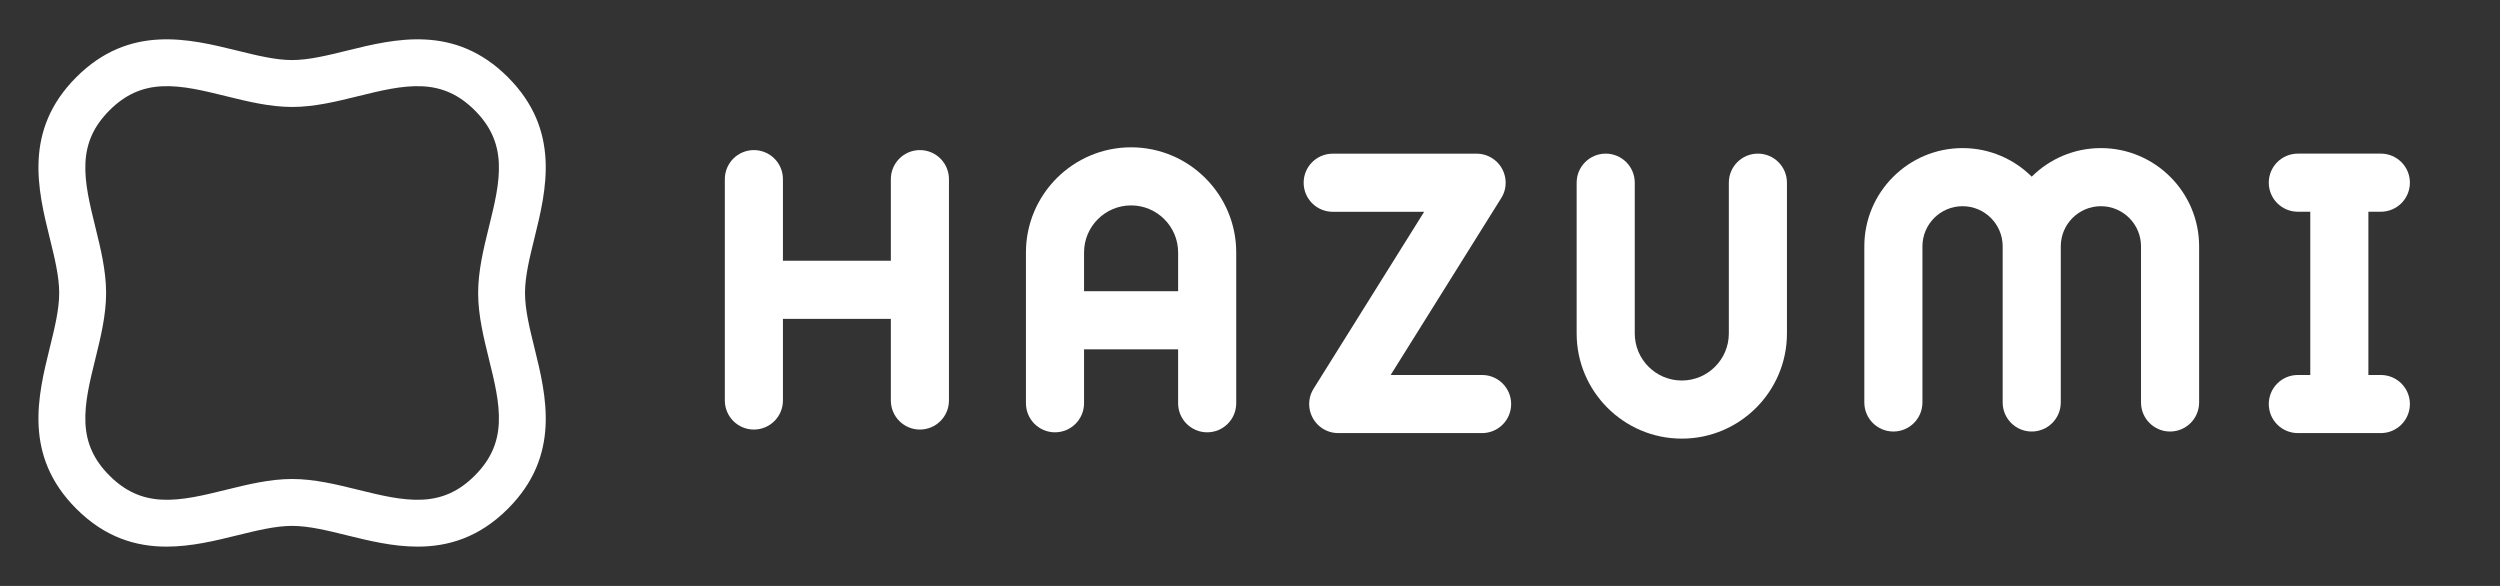
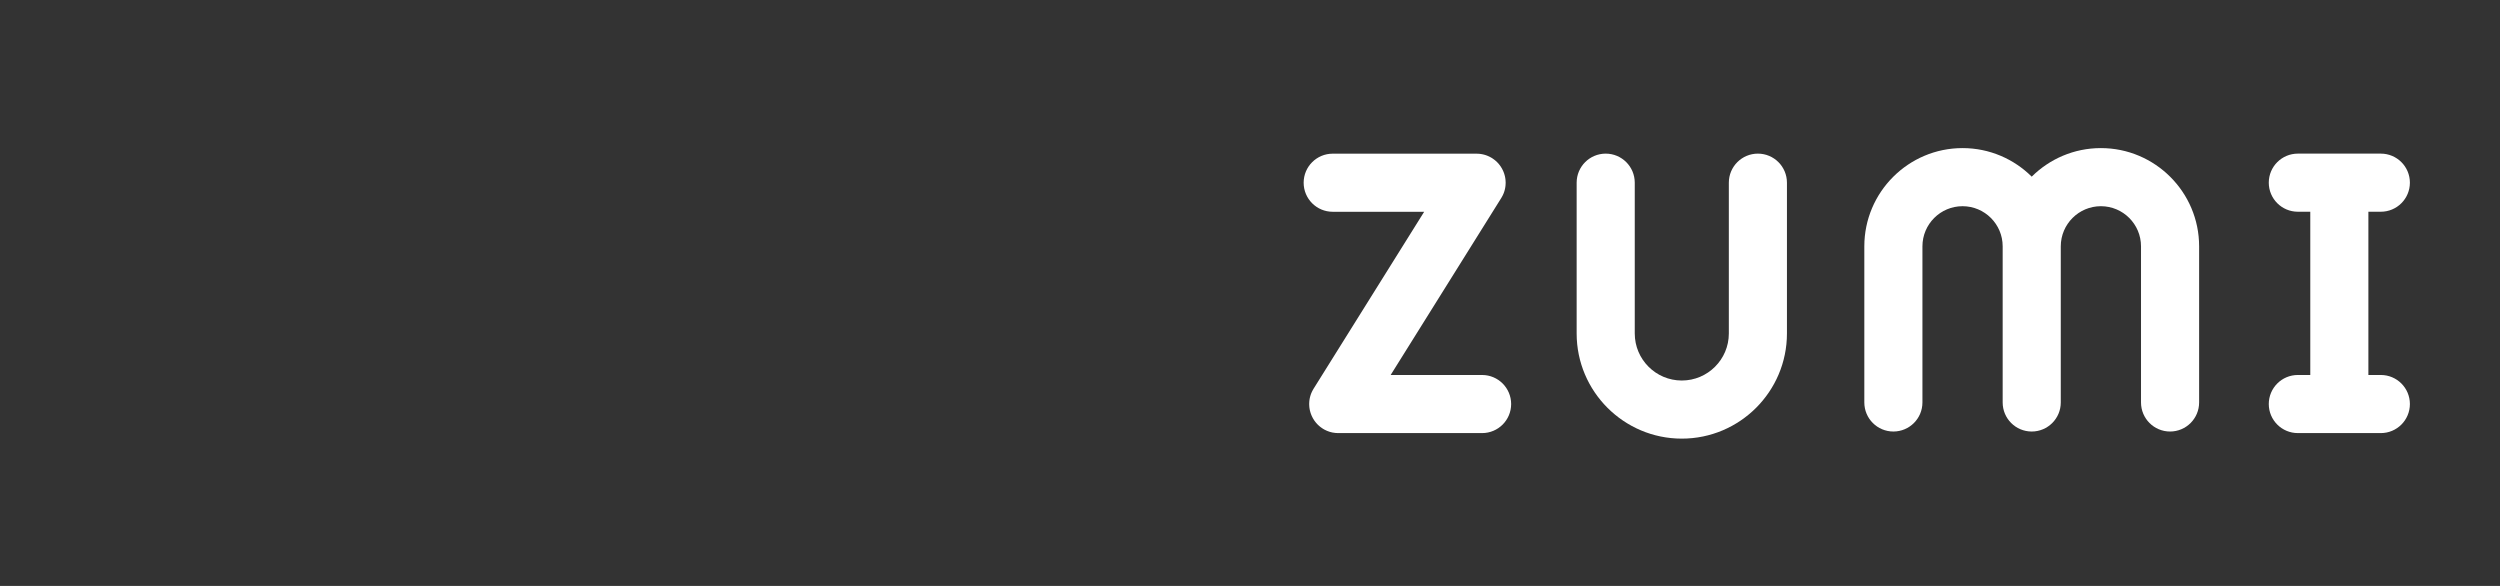
<svg xmlns="http://www.w3.org/2000/svg" id="_レイヤー_1" viewBox="0 0 2560 600">
  <rect x="0" y="0" width="2560" height="600" fill="#333333" stroke="none" />
  <defs>
    <style>.cls-1{fill:none;}.cls-2{fill:#fff;}</style>
  </defs>
-   <path class="cls-2" d="m547.29,356.23c-4.98-20.17-9.68-39.22-9.68-56.23,0-.1,0-.19,0-.28.05-16.94,4.73-35.89,9.67-55.95,12.13-49.15,27.22-110.32-27.2-164.74-54.41-54.41-115.58-39.32-164.74-27.2-20.17,4.97-39.23,9.67-56.23,9.67-17.01,0-36.06-4.7-56.23-9.67-49.16-12.12-110.33-27.2-164.74,27.2-54.41,54.41-39.33,115.58-27.2,164.74,4.98,20.17,9.68,39.22,9.68,56.23s-4.7,36.06-9.68,56.23c-12.13,49.15-27.22,110.32,27.2,164.74,29.82,29.82,61.67,38.77,92.46,38.77h0c25.39,0,50.06-6.08,72.28-11.56,20.17-4.97,39.23-9.67,56.24-9.67,17.01,0,36.06,4.7,56.23,9.67,22.22,5.48,46.88,11.56,72.28,11.56h0c30.79,0,62.65-8.95,92.46-38.77,54.42-54.41,39.33-115.58,27.2-164.74Zm-36.49,76.74c-.95,21.01-8.78,38.18-24.66,54.06-15.87,15.87-33.05,23.71-54.05,24.65-20.48.92-42.22-4.44-65.25-10.12-22.06-5.44-44.88-11.07-67.71-11.07,0,0,0,0,0,0h0s0,0,0,0c-22.84,0-45.65,5.63-67.71,11.07-23.03,5.68-44.77,11.03-65.25,10.12-21.01-.95-38.18-8.78-54.05-24.65-15.88-15.88-23.71-33.05-24.66-54.06-.93-20.47,4.43-42.22,10.12-65.24,5.44-22.07,11.07-44.89,11.07-67.73,0-.2-.01-.39-.01-.58-.09-22.65-5.67-45.26-11.06-67.14-5.68-23.02-11.04-44.77-10.12-65.24.95-21.01,8.78-38.18,24.66-54.06,15.87-15.87,33.05-23.71,54.05-24.65,20.47-.93,42.22,4.44,65.25,10.12,22.06,5.44,44.88,11.07,67.71,11.07,0,0,0,0,0,0h0s0,0,0,0c22.84,0,45.65-5.63,67.71-11.07,23.03-5.68,44.77-11.05,65.25-10.12,21.01.95,38.18,8.78,54.05,24.65,15.88,15.88,23.71,33.05,24.66,54.06.93,20.47-4.43,42.22-10.12,65.24-5.44,22.07-11.07,44.89-11.07,67.73,0,.2.01.39.01.58.09,22.65,5.67,45.26,11.06,67.14,5.68,23.02,11.04,44.77,10.12,65.24Z" />
-   <rect class="cls-1" x="698.31" y="130" width="1813.33" height="340" />
-   <path class="cls-2" d="m1158.23,150.85c-59.37,0-107.67,48.29-107.67,107.67v154.42c0,16.43,13.32,29.75,29.75,29.75s29.75-13.32,29.75-29.75v-55.25h96.33v55.25c0,16.43,13.32,29.75,29.75,29.75s29.75-13.32,29.75-29.75v-154.42c0-59.37-48.29-107.67-107.67-107.67Zm-48.17,147.33v-39.67c0-26.56,21.6-48.17,48.17-48.17s48.17,21.6,48.17,48.17v39.67h-96.33Z" />
-   <path class="cls-2" d="m941.98,153.69c-16.43,0-29.75,13.32-29.75,29.75v83.58h-110.5v-83.58c0-16.43-13.32-29.75-29.75-29.75s-29.75,13.32-29.75,29.75v226.67c0,16.43,13.32,29.75,29.75,29.75s29.75-13.32,29.75-29.75v-83.58h110.5v83.58c0,16.43,13.32,29.75,29.75,29.75s29.75-13.32,29.75-29.75v-226.67c0-16.43-13.32-29.75-29.75-29.75Z" />
  <path class="cls-2" d="m2437.98,383.98h-12.75v-167.17h12.75c16.43,0,29.75-13.32,29.75-29.75s-13.32-29.75-29.75-29.75h-85c-16.43,0-29.75,13.32-29.75,29.75s13.32,29.75,29.75,29.75h12.75v167.17h-12.75c-16.43,0-29.75,13.32-29.75,29.75s13.32,29.75,29.75,29.75h85c16.43,0,29.75-13.32,29.75-29.75s-13.32-29.75-29.75-29.75Z" />
  <path class="cls-2" d="m1800.08,157.31c-16.43,0-29.75,13.32-29.75,29.75v154.42c0,26.56-21.6,48.17-48.17,48.17s-48.17-21.6-48.17-48.17v-154.42c0-16.43-13.32-29.75-29.75-29.75s-29.75,13.32-29.75,29.75v154.42c0,59.37,48.29,107.67,107.67,107.67s107.67-48.29,107.67-107.67v-154.42c0-16.43-13.32-29.75-29.75-29.75Z" />
  <path class="cls-2" d="m2151.31,151.65c-27.6,0-52.64,11.18-70.83,29.25-18.19-18.06-43.24-29.25-70.83-29.25-55.46,0-100.58,45.12-100.58,100.58v159.9c0,16.43,13.32,29.75,29.75,29.75s29.75-13.32,29.75-29.75v-159.9c0-22.65,18.43-41.08,41.08-41.08s41.08,18.43,41.08,41.08v159.9c0,16.43,13.32,29.75,29.75,29.75s29.75-13.32,29.75-29.75v-159.9c0-22.65,18.43-41.08,41.08-41.08s41.08,18.43,41.08,41.08v159.9c0,16.43,13.32,29.75,29.75,29.75s29.75-13.32,29.75-29.75v-159.9c0-55.46-45.12-100.58-100.58-100.58Z" />
  <path class="cls-2" d="m1517.7,383.98h-93.66l113.22-181.15c.13-.21.24-.44.37-.65.31-.51.59-1.03.88-1.57.18-.37.35-.74.54-1.1.23-.51.45-1.02.67-1.53.17-.42.33-.85.47-1.28.16-.47.31-.95.45-1.43.14-.5.27-.98.38-1.47.1-.44.2-.88.28-1.32.1-.55.18-1.1.25-1.67.06-.4.1-.81.13-1.2.06-.59.07-1.2.08-1.8,0-.24.04-.48.04-.74,0-.16-.01-.3-.03-.44,0-.57-.04-1.15-.08-1.71-.03-.44-.06-.88-.11-1.32-.06-.47-.14-.93-.21-1.4-.08-.51-.17-1.03-.28-1.53-.08-.38-.2-.75-.3-1.13-.14-.57-.3-1.13-.47-1.67-.11-.35-.25-.69-.38-1.03-.2-.55-.4-1.1-.64-1.63-.17-.38-.37-.75-.55-1.13-.23-.47-.45-.93-.69-1.39-.25-.45-.52-.88-.81-1.32-.23-.35-.44-.72-.68-1.08-.33-.48-.69-.93-1.05-1.4-.23-.3-.44-.6-.68-.88-.37-.44-.76-.86-1.16-1.29-.27-.28-.54-.58-.81-.85-.37-.35-.75-.69-1.15-1.05-.35-.31-.72-.64-1.09-.93-.34-.27-.69-.52-1.05-.78-.47-.34-.93-.68-1.42-.99-.13-.08-.23-.17-.35-.26-.21-.13-.42-.23-.64-.35-.52-.31-1.05-.61-1.59-.88-.37-.18-.72-.35-1.09-.52-.51-.24-1.02-.45-1.54-.67-.42-.17-.85-.33-1.28-.47-.47-.16-.95-.31-1.43-.45-.5-.14-.99-.27-1.49-.38-.42-.1-.86-.2-1.3-.27-.57-.1-1.12-.18-1.69-.26-.4-.06-.79-.1-1.19-.13-.61-.06-1.22-.07-1.83-.08-.24,0-.48-.04-.72-.04h-147.33c-16.43,0-29.75,13.32-29.75,29.75s13.32,29.75,29.75,29.75h93.66l-113.22,181.15c-.13.21-.24.44-.37.65-.31.51-.6,1.03-.88,1.57-.18.37-.35.74-.54,1.1-.23.51-.45,1.02-.67,1.53-.17.43-.33.85-.47,1.27-.16.47-.31.95-.45,1.43-.14.5-.27.98-.38,1.47-.1.44-.2.88-.28,1.32-.1.55-.18,1.1-.25,1.67-.06.4-.1.81-.13,1.2-.06.59-.07,1.2-.08,1.8,0,.24-.04.48-.04.74,0,.16.01.3.03.44,0,.57.04,1.15.08,1.71.03.44.06.88.11,1.32.06.47.14.94.21,1.4.08.51.17,1.03.28,1.53.08.38.2.75.3,1.13.14.57.3,1.13.47,1.67.11.35.25.69.38,1.03.2.55.4,1.1.64,1.63.17.38.37.75.55,1.13.23.47.45.94.69,1.39.25.45.52.88.81,1.32.23.35.44.72.68,1.08.33.48.69.94,1.05,1.4.23.3.44.59.68.88.37.44.77.86,1.16,1.29.27.28.54.58.81.85.37.35.75.69,1.15,1.05.35.31.72.64,1.09.94.34.27.69.52,1.05.78.47.34.94.68,1.42.99.13.08.23.17.35.25.34.21.69.41,1.05.61.24.14.47.28.71.41.74.4,1.47.75,2.22,1.06.23.1.47.18.69.28.61.24,1.22.47,1.83.67.23.07.47.16.69.23.85.25,1.7.48,2.55.65h.03c.89.18,1.79.31,2.68.41.17.01.34.04.51.06.92.08,1.84.14,2.76.14h147.36c16.43,0,29.75-13.32,29.75-29.75s-13.32-29.75-29.75-29.75h.03Z" />
</svg>